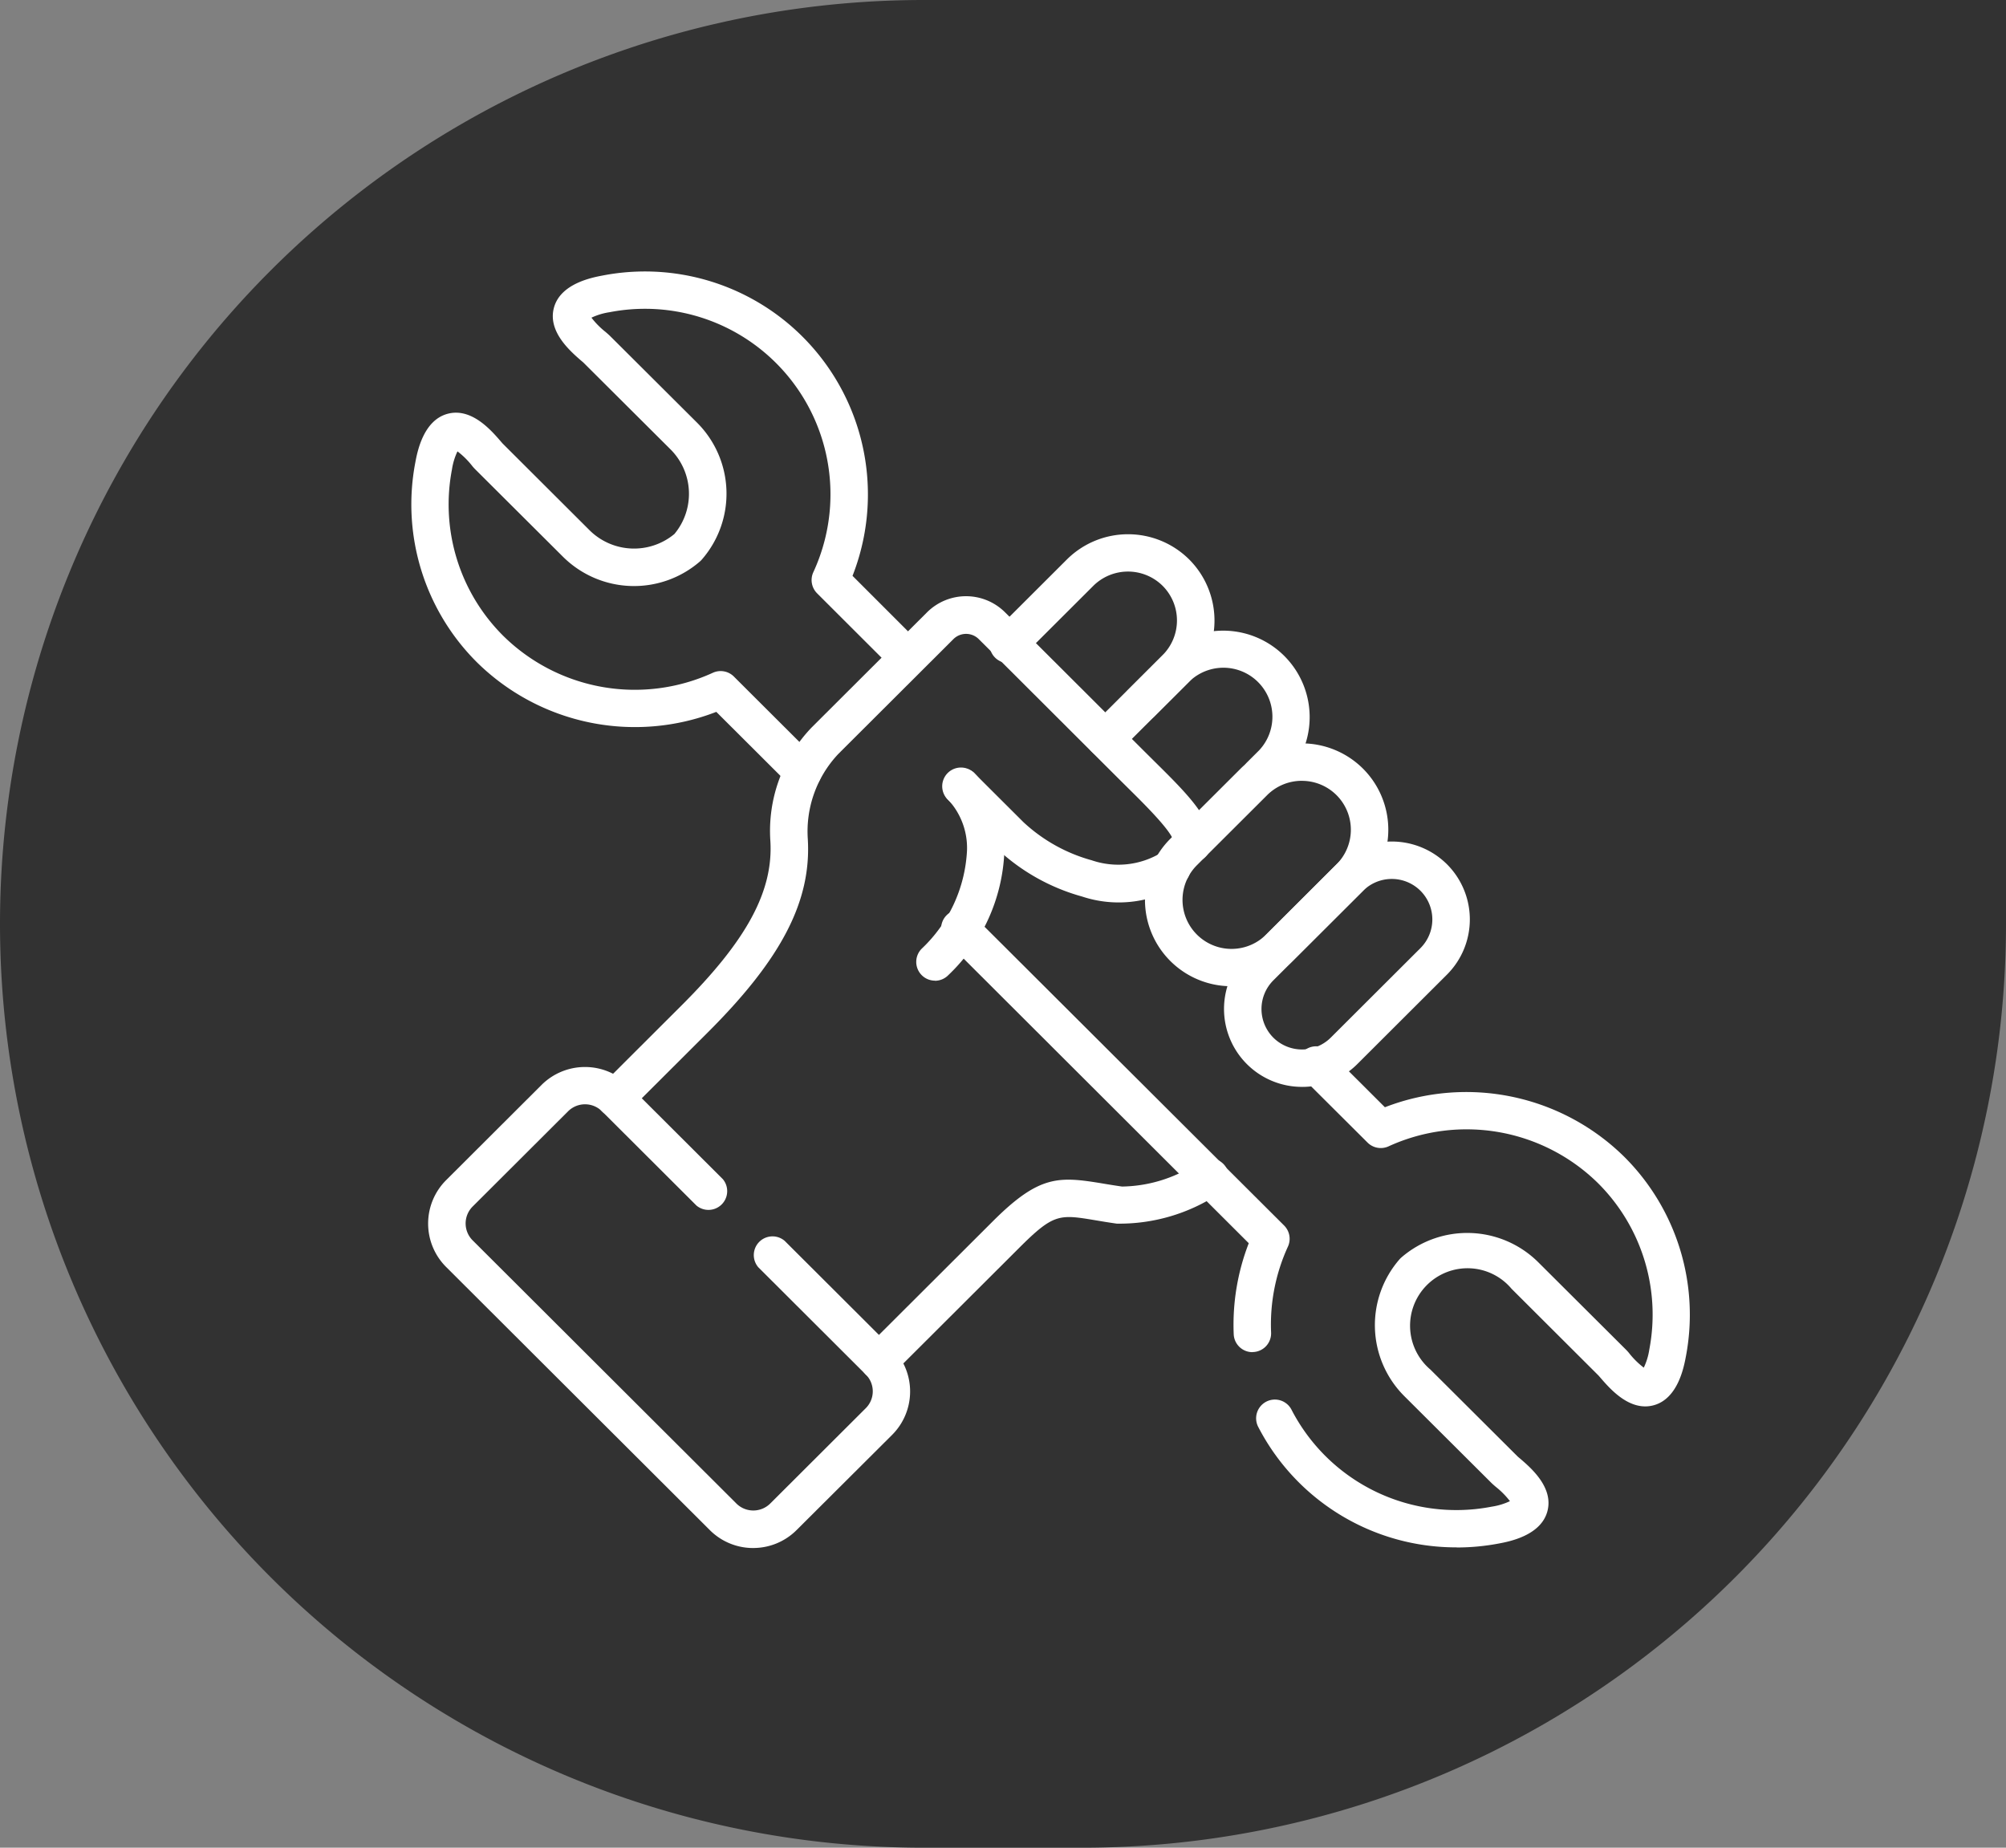
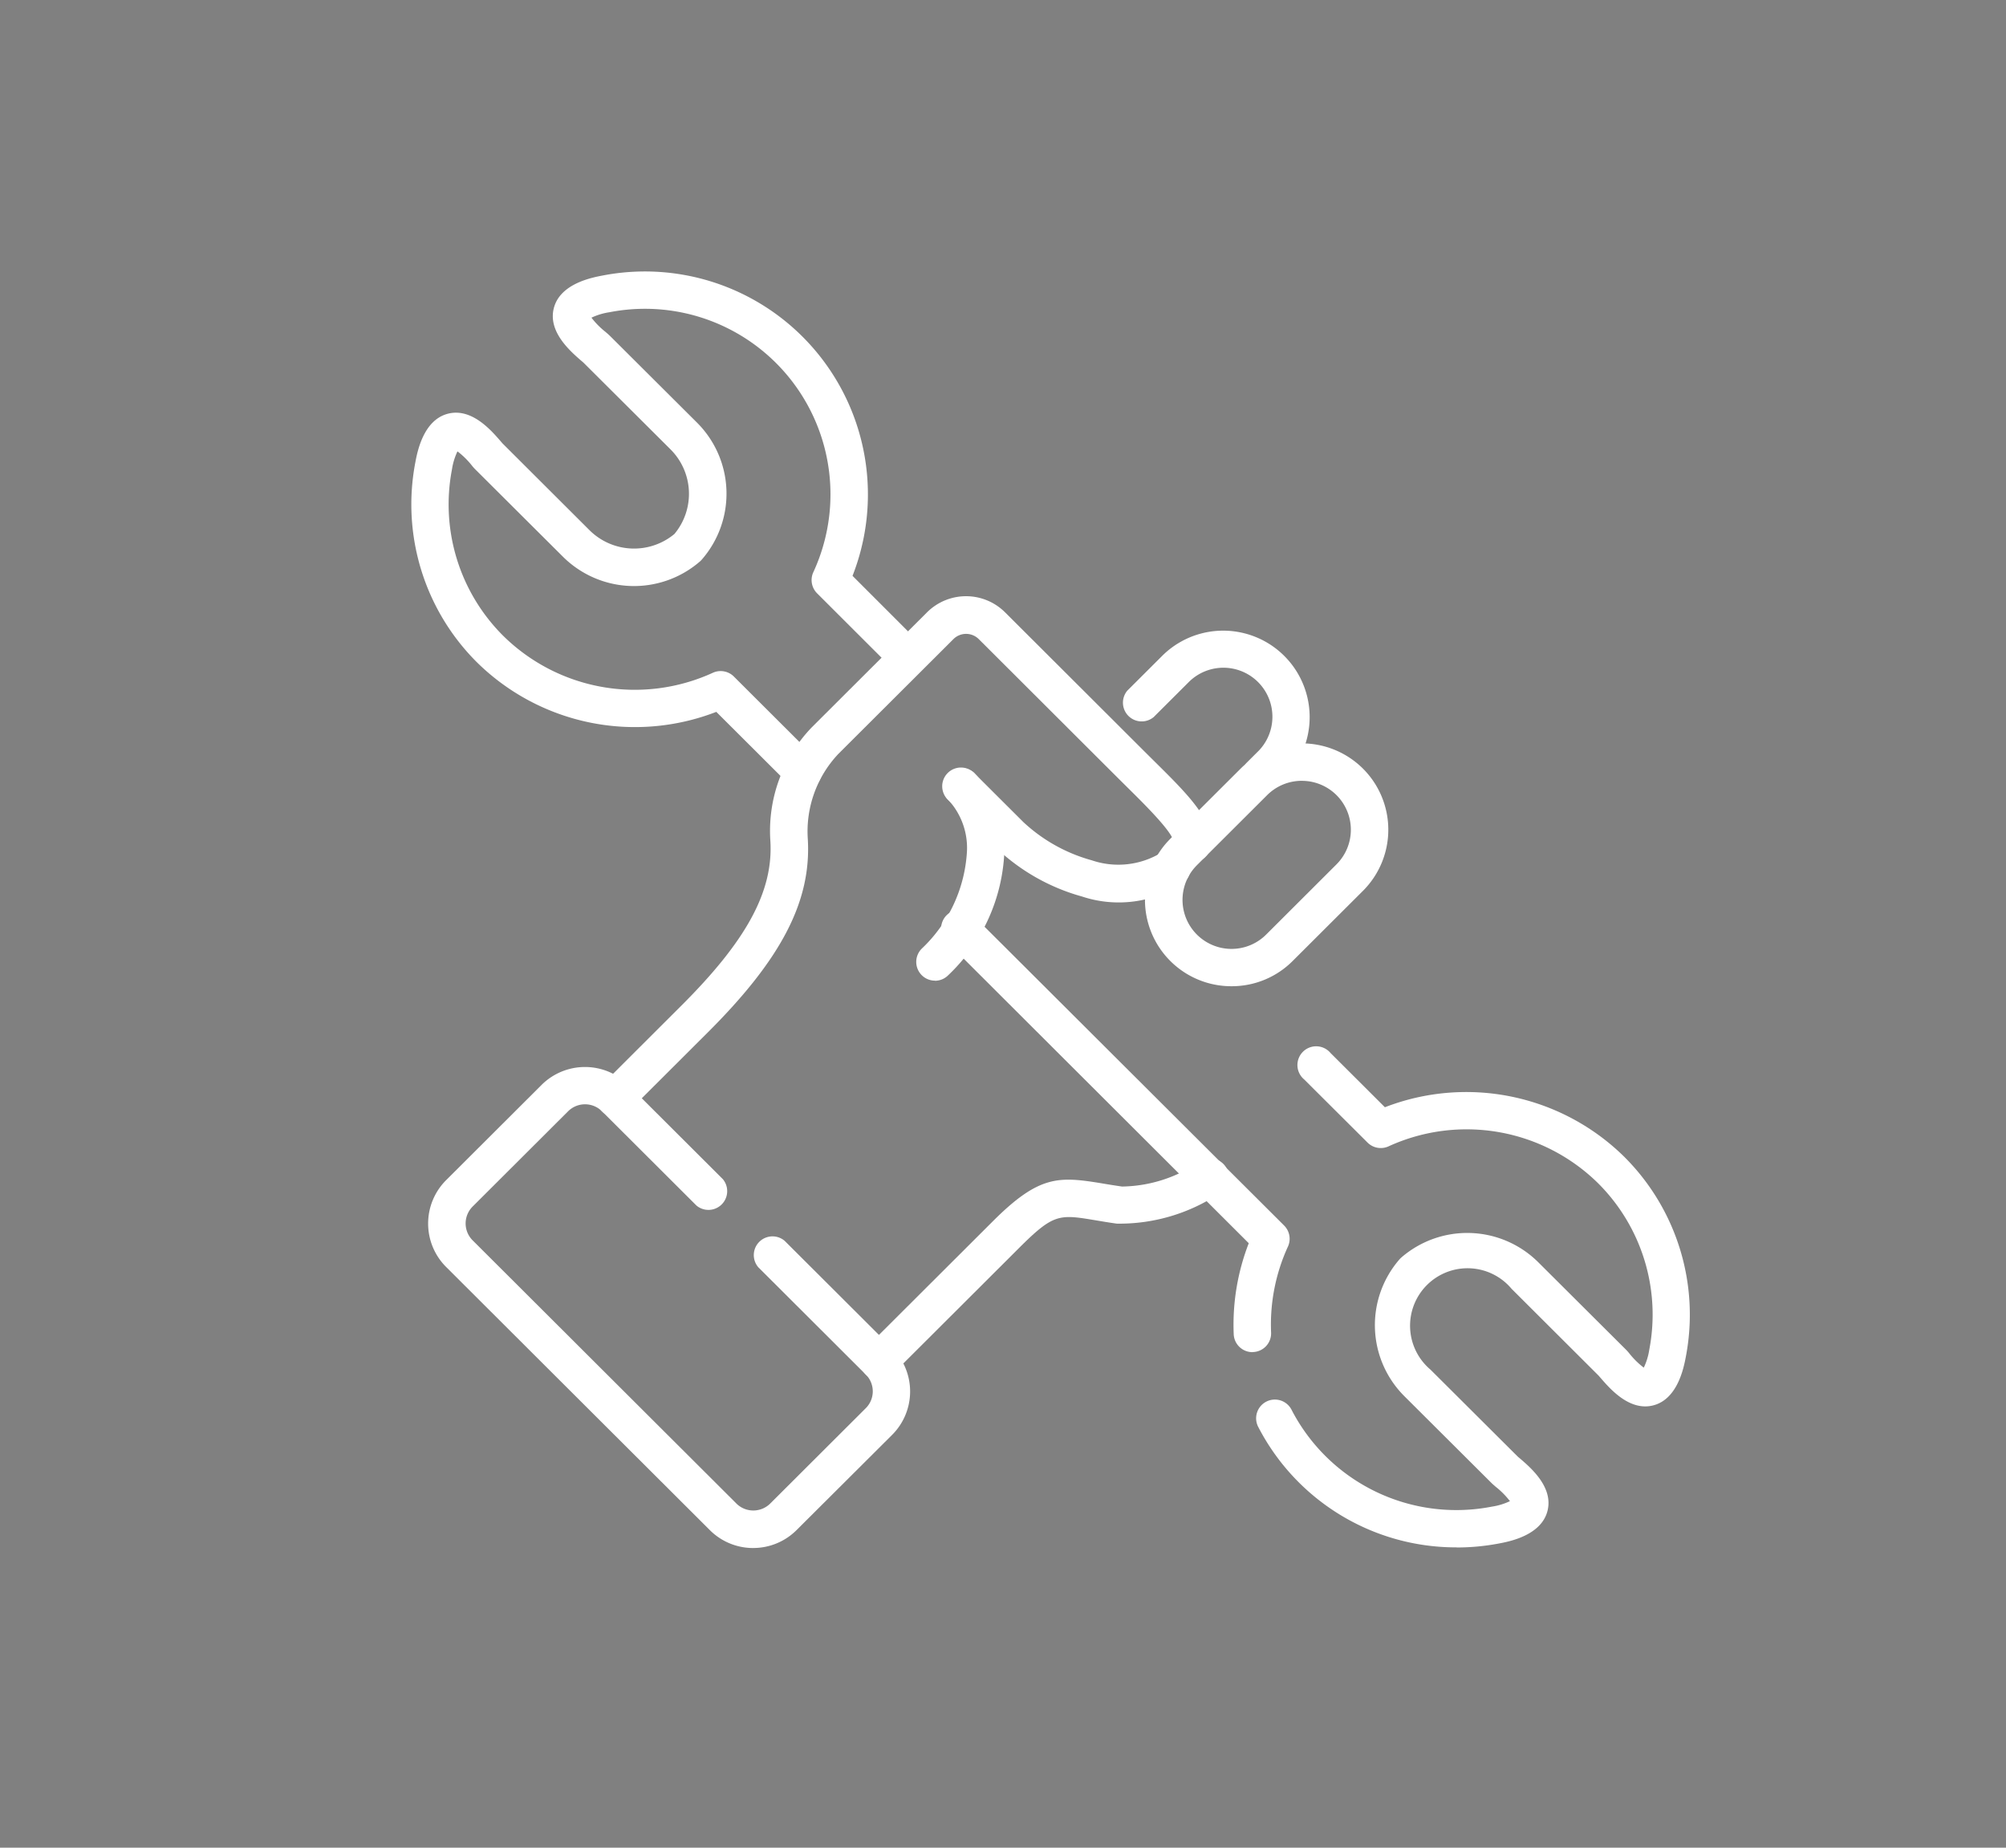
<svg xmlns="http://www.w3.org/2000/svg" id="Komponente_9_1" data-name="Komponente 9 – 1" width="76" height="70" viewBox="0 0 76 70">
  <rect x="0" y="0" width="76" height="70" fill="#808080" stroke="none" />
  <defs>
    <clipPath id="clip-path">
      <rect id="Rechteck_811" data-name="Rechteck 811" width="48.437" height="48.357" fill="#fff" />
    </clipPath>
  </defs>
-   <path id="Rechteck_811-2" data-name="Rechteck 811" d="M35,0H76a0,0,0,0,1,0,0V35A35,35,0,0,1,41,70H35A35,35,0,0,1,0,35v0A35,35,0,0,1,35,0Z" fill="#323232" />
  <g id="Gruppe_128" data-name="Gruppe 128" transform="translate(15.586 10.289)">
    <g id="Gruppe_128-2" data-name="Gruppe 128" clip-path="url(#clip-path)">
-       <path id="Pfad_251" data-name="Pfad 251" d="M313.7,148.65a.709.709,0,0,1-.5-1.212l2.674-2.669a1.857,1.857,0,0,0,0-2.62,1.865,1.865,0,0,0-2.63,0l-2.674,2.669a.71.71,0,1,1-1-1l2.674-2.669a3.286,3.286,0,0,1,4.635,0,3.276,3.276,0,0,1,0,4.629l-2.674,2.669a.707.707,0,0,1-.5.207" transform="translate(-287.41 -130.242)" fill="#fff" />
-       <path id="Pfad_252" data-name="Pfad 252" d="M436.887,313.618a2.952,2.952,0,0,1-2.091-5.039l3.4-3.393a2.967,2.967,0,0,1,4.184,0,2.955,2.955,0,0,1,0,4.177l-3.4,3.393a2.952,2.952,0,0,1-2.091.863m3.4-7.878a1.538,1.538,0,0,0-1.09.45l-3.4,3.393a1.536,1.536,0,0,0,0,2.168,1.543,1.543,0,0,0,2.177,0l3.4-3.393a1.536,1.536,0,0,0,0-2.168,1.538,1.538,0,0,0-1.09-.45" transform="translate(-403.144 -282.731)" fill="#fff" />
      <path id="Pfad_253" data-name="Pfad 253" d="M384.633,197.5a.716.716,0,0,1-.5-.209.707.707,0,0,1,0-1h0l.021-.021.024-.024,0,0,.045-.045,0,0,.363-.362a1.857,1.857,0,0,0-2.656-2.595l-1.339,1.336a.71.71,0,0,1-1-1l1.339-1.336a3.276,3.276,0,0,1,4.673,4.591l-.011.011-.439.438h0l-.02.02h0a.727.727,0,0,1-.5.208" transform="translate(-352.468 -177.703)" fill="#fff" />
      <path id="Pfad_254" data-name="Pfad 254" d="M39.6,48.333a8.435,8.435,0,0,1-7.529-4.589.71.71,0,0,1,1.263-.647,7.028,7.028,0,0,0,7.6,3.693,2.456,2.456,0,0,0,.686-.208,3.08,3.08,0,0,0-.532-.539c-.071-.061-.128-.11-.175-.157l-3.3-3.288a3.8,3.8,0,0,1-.176-5.178.7.7,0,0,1,.068-.068,3.816,3.816,0,0,1,5.185.176l3.3,3.288c.048.048.1.1.158.175a3.046,3.046,0,0,0,.543.533,2.426,2.426,0,0,0,.209-.685,7.026,7.026,0,0,0-1.931-6.292,7.1,7.1,0,0,0-7.945-1.408.71.71,0,0,1-.8-.143l-2.4-2.391a.71.71,0,1,1,1-1l2.059,2.054a8.529,8.529,0,0,1,9.079,1.888,8.444,8.444,0,0,1,2.323,7.56c-.075.394-.3,1.595-1.222,1.843-.9.242-1.642-.615-2-1.027-.031-.036-.073-.085-.087-.1l-3.295-3.287a2.177,2.177,0,1,0-3.073,3.062l3.3,3.288c.013.013.062.055.1.086.413.355,1.272,1.094,1.031,1.994-.247.921-1.451,1.148-1.847,1.222a8.575,8.575,0,0,1-1.591.149m-7.738-7.4a.709.709,0,0,1-.708-.68,8.538,8.538,0,0,1,.57-3.447l-11.4-11.378a.71.71,0,1,1,1-1L33.065,36.14a.71.71,0,0,1,.143.8,7.084,7.084,0,0,0-.637,3.254.709.709,0,0,1-.679.739h-.03M14.829,19.657a.707.707,0,0,1-.5-.207l-2.777-2.77a8.528,8.528,0,0,1-9.079-1.888A8.444,8.444,0,0,1,.149,7.231c.074-.394.3-1.595,1.222-1.843.9-.242,1.642.615,2,1.027.031.036.073.085.087.1L6.751,9.8a2.393,2.393,0,0,0,3.214.141,2.377,2.377,0,0,0-.142-3.2l-3.3-3.288c-.013-.013-.062-.055-.1-.086C6.017,3.011,5.158,2.272,5.4,1.371,5.647.45,6.851.224,7.246.149a8.447,8.447,0,0,1,9.467,11.378l2.6,2.6a.71.71,0,0,1-1,1l-2.942-2.938a.71.71,0,0,1-.143-.8,7.028,7.028,0,0,0-7.72-9.85,2.46,2.46,0,0,0-.686.207,3.083,3.083,0,0,0,.532.539c.071.061.127.11.175.157l3.3,3.288A3.8,3.8,0,0,1,11,10.914a.711.711,0,0,1-.068.068,3.816,3.816,0,0,1-5.185-.175l-3.3-3.288c-.048-.048-.1-.1-.158-.175a3.046,3.046,0,0,0-.543-.533,2.428,2.428,0,0,0-.209.685,7.026,7.026,0,0,0,1.931,6.292A7.1,7.1,0,0,0,11.419,15.2a.71.71,0,0,1,.8.143l3.114,3.107a.71.71,0,0,1-.5,1.212" transform="translate(0 0)" fill="#fff" />
      <path id="Pfad_255" data-name="Pfad 255" d="M21.26,442.922a2.321,2.321,0,0,1-1.644-.678l-9.994-9.972a2.324,2.324,0,0,1,0-3.285l3.619-3.611a2.332,2.332,0,0,1,3.288,0l3.579,3.571a.71.71,0,0,1-1,1l-3.579-3.571a.91.91,0,0,0-1.284,0l-3.619,3.611a.905.905,0,0,0,0,1.276l9.994,9.972a.91.91,0,0,0,1.284,0l3.619-3.611a.9.9,0,0,0,0-1.276l-4.07-4.061a.709.709,0,0,1,1-1l4.07,4.061a2.324,2.324,0,0,1,0,3.285L22.9,442.243a2.321,2.321,0,0,1-1.644.678" transform="translate(-8.308 -394.564)" fill="#fff" />
      <path id="Pfad_256" data-name="Pfad 256" d="M240.382,482.111a.71.71,0,0,1-.5-1.212l4.82-4.809c1.75-1.746,2.486-1.7,4.13-1.43.225.038.479.08.759.12a5.29,5.29,0,0,0,2.942-.947.71.71,0,1,1,.743,1.209,6.826,6.826,0,0,1-3.886,1.143c-.3-.042-.56-.086-.792-.125-1.38-.23-1.592-.266-2.895,1.034l-4.82,4.809a.707.707,0,0,1-.5.207" transform="translate(-222.667 -440.117)" fill="#fff" />
      <path id="Pfad_257" data-name="Pfad 257" d="M395.016,261.125a3.271,3.271,0,0,1-2.318-5.586l2.664-2.658a3.286,3.286,0,0,1,4.635,0,3.272,3.272,0,0,1,0,4.63l-2.663,2.657a3.254,3.254,0,0,1-2.317.957m2.664-7.782a1.856,1.856,0,0,0-1.315.543l-2.664,2.658a1.856,1.856,0,0,0,2.63,2.621l2.664-2.659a1.853,1.853,0,0,0,0-2.619h0a1.856,1.856,0,0,0-1.315-.543" transform="translate(-363.945 -234.051)" fill="#fff" />
      <path id="Pfad_258" data-name="Pfad 258" d="M99.527,193.024a.71.71,0,0,1-.5-1.212l3.006-3c2.481-2.473,3.49-4.34,3.374-6.243a5.658,5.658,0,0,1,1.567-4.3l4.37-4.36a2.094,2.094,0,0,1,2.954,0l5.292,5.281.368.365c1.251,1.238,2.239,2.215,2.139,3.188a.709.709,0,0,1-.778.633l-.028,0a.71.71,0,0,1-.262.8,4.414,4.414,0,0,1-3.815.5,7.7,7.7,0,0,1-3.208-1.8l-.009-.008-.128-.127c-1.721-1.715-1.75-1.746-1.767-1.764a.71.71,0,0,1,1.028-.979c.056.057.642.642,1.742,1.738l.124.124a6.213,6.213,0,0,0,2.587,1.444,3.127,3.127,0,0,0,2.623-.282.319.319,0,0,0,.48-.412c-.026-.361-1.089-1.412-1.725-2.041l-.372-.369-5.292-5.281a.681.681,0,0,0-.949,0l-4.37,4.36a4.279,4.279,0,0,0-1.153,3.212c.143,2.351-.991,4.544-3.789,7.334l-3.006,3a.707.707,0,0,1-.5.207M120.684,182.6h0Z" transform="translate(-91.807 -161.001)" fill="#fff" />
      <path id="Pfad_259" data-name="Pfad 259" d="M270.279,272.626a.71.71,0,0,1-.5-1.212,5.488,5.488,0,0,0,1.715-3.714,2.689,2.689,0,0,0-.74-1.957.71.71,0,0,1,1-1,4.076,4.076,0,0,1,1.157,2.962,6.832,6.832,0,0,1-2.131,4.718.707.707,0,0,1-.5.207" transform="translate(-250.444 -245.763)" fill="#fff" />
    </g>
  </g>
</svg>